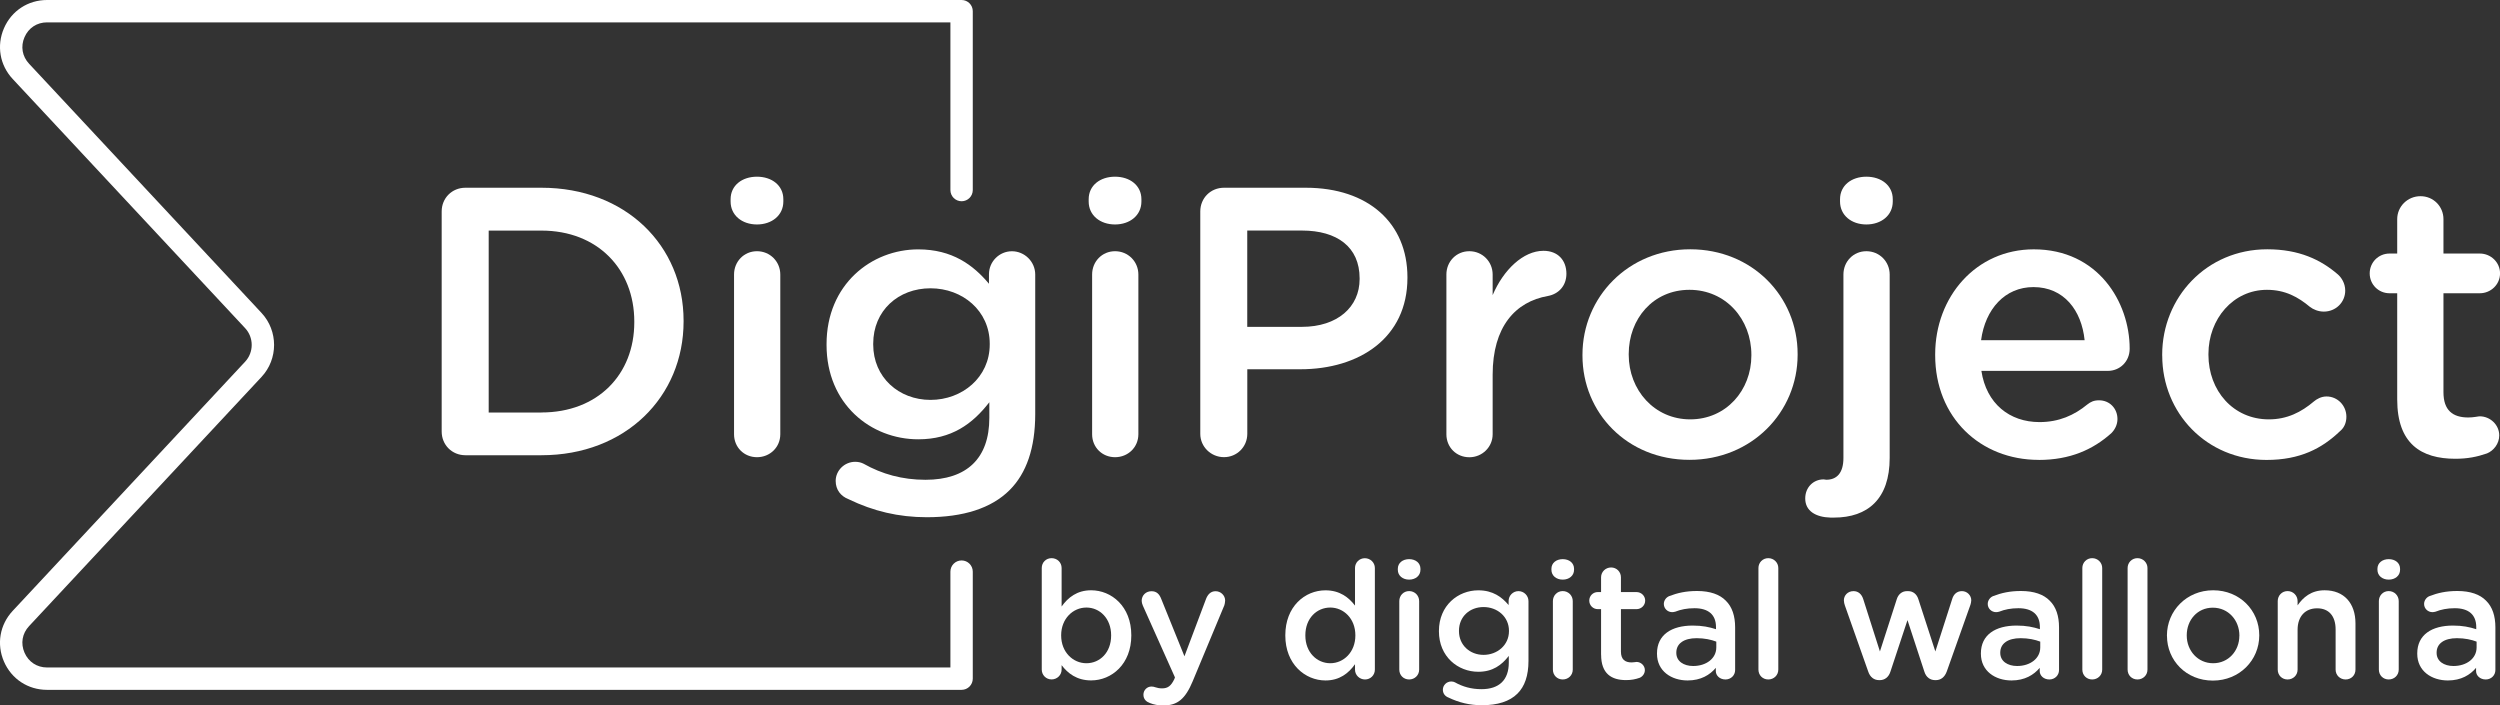
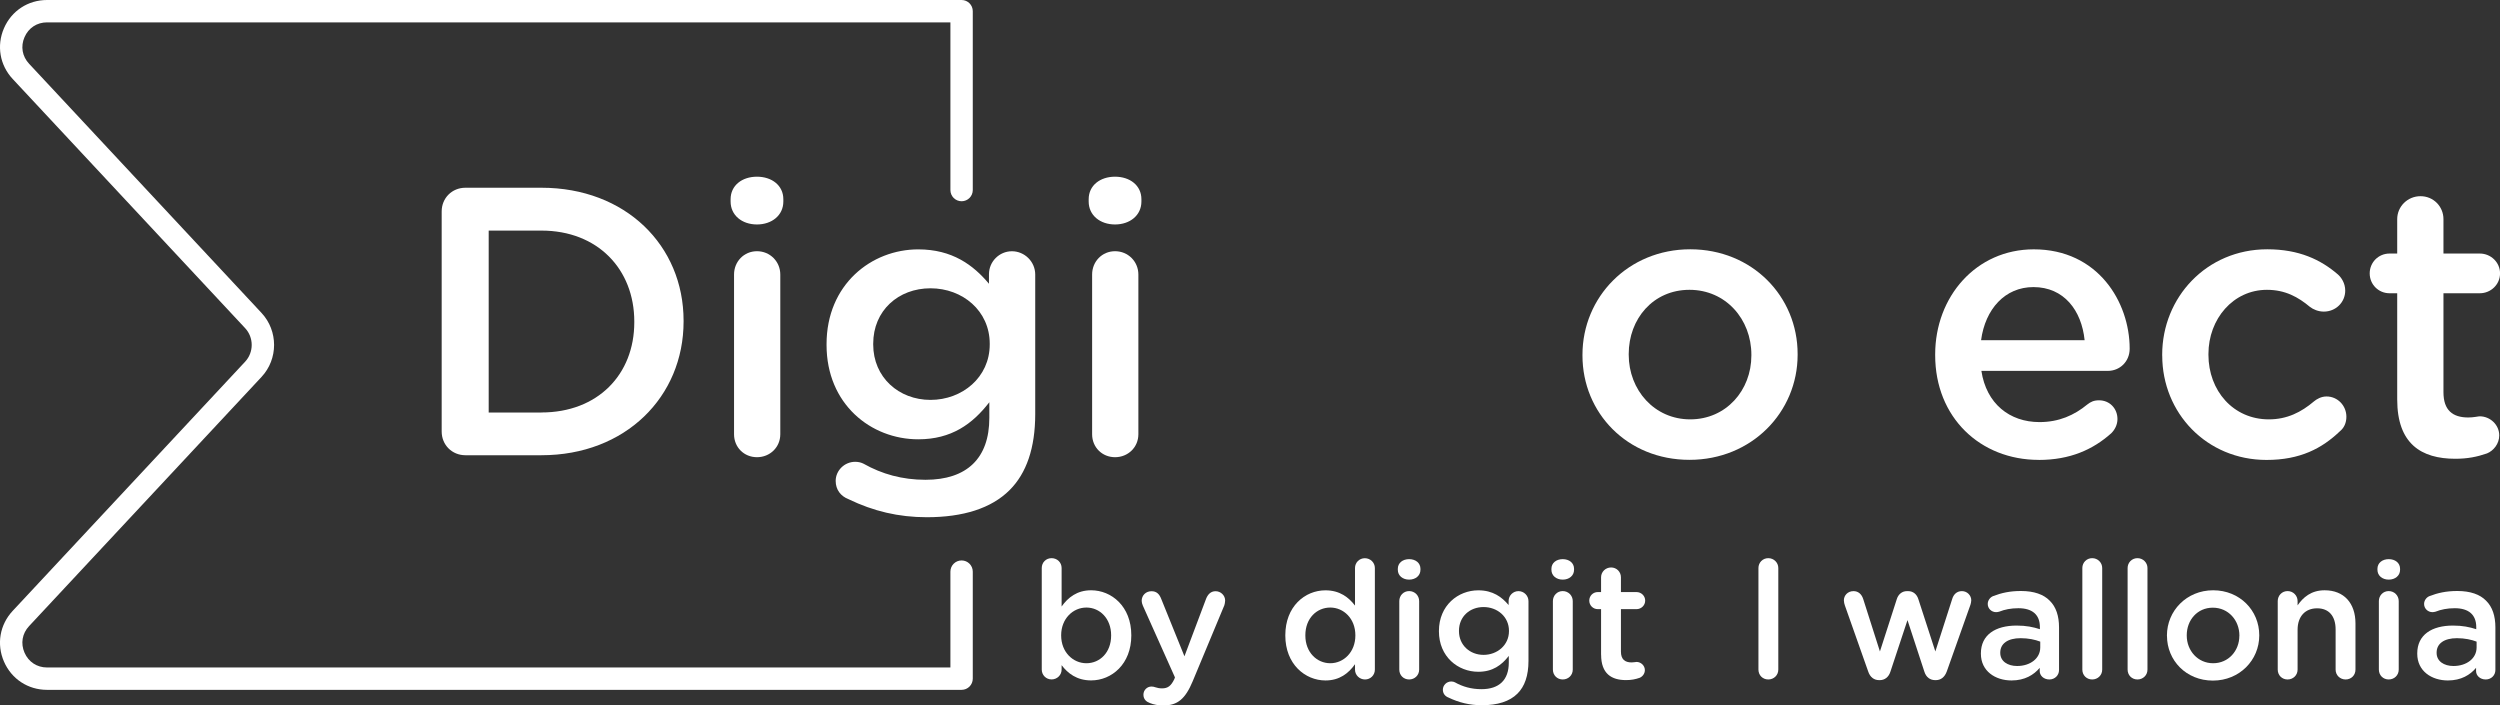
<svg xmlns="http://www.w3.org/2000/svg" id="Layer_2" data-name="Layer 2" viewBox="0 0 558.89 157.69">
  <rect x="0" y="0" width="558.89" height="157.69" fill="#333333" stroke="none" />
  <defs>
    <style>
      .cls-1 {
        fill: url(#linear-gradient);
      }
    </style>
    <linearGradient id="linear-gradient" x1="4317.94" y1="77.11" x2="4535.42" y2="77.11" gradientTransform="translate(-4317.94)" gradientUnits="userSpaceOnUse">
      <stop offset="0" stop-color="white" />
      <stop offset="1" stop-color="white" />
    </linearGradient>
  </defs>
  <g id="Shape">
    <g>
      <path class="cls-1" d="M214.98,154.22H10.52c-4.25,0-7.94-2.42-9.63-6.31-1.69-3.89-.95-8.24,1.95-11.35l51.96-55.7c1.96-2.1,1.96-5.4,0-7.5L2.84,17.66C-.05,14.56-.8,10.21.89,6.31S6.28,0,10.52,0h204.45c1.38,0,2.5,1.12,2.5,2.5v39.99c0,1.38-1.12,2.5-2.5,2.5s-2.5-1.12-2.5-2.5V5H10.52c-2.26,0-4.14,1.24-5.04,3.31-.9,2.07-.52,4.29,1.02,5.94l51.96,55.7c3.75,4.02,3.75,10.31,0,14.32L6.5,139.97c-1.54,1.65-1.92,3.87-1.02,5.94.9,2.07,2.79,3.31,5.04,3.31h201.95v-21.43c0-1.38,1.12-2.5,2.5-2.5s2.5,1.12,2.5,2.5v23.93c0,1.38-1.12,2.5-2.5,2.5Z" />
      <g>
        <path fill="white" d="M98.74,47.27c0-2.99,2.31-5.3,5.3-5.3h17c18.8,0,31.78,12.9,31.78,29.73v.17c0,16.83-12.99,29.9-31.78,29.9h-17c-2.99,0-5.3-2.31-5.3-5.3v-49.21ZM121.04,92.21c12.56,0,20.76-8.46,20.76-20.16v-.17c0-11.7-8.2-20.33-20.76-20.33h-11.79v40.67h11.79Z" />
        <path fill="white" d="M163.33,44.54c0-3.08,2.56-5.04,5.89-5.04s5.9,1.96,5.9,5.04v.51c0,3.08-2.56,5.13-5.9,5.13s-5.89-2.05-5.89-5.13v-.51ZM164.1,61.37c0-2.9,2.22-5.21,5.13-5.21s5.21,2.31,5.21,5.21v35.71c0,2.91-2.31,5.13-5.21,5.13s-5.13-2.22-5.13-5.13v-35.71Z" />
        <path fill="white" d="M189.73,111.61c-1.79-.68-2.91-2.14-2.91-4.1,0-2.31,1.96-4.27,4.36-4.27.77,0,1.37.17,1.88.43,4.1,2.31,8.63,3.59,13.84,3.59,9.23,0,14.27-4.78,14.27-13.84v-3.5c-3.76,4.87-8.46,8.29-15.89,8.29-10.59,0-20.5-7.86-20.5-21.1v-.17c0-13.33,10-21.19,20.5-21.19,7.6,0,12.3,3.5,15.81,7.69v-2.14c0-2.82,2.31-5.13,5.13-5.13s5.21,2.31,5.21,5.21v31.18c0,7.6-1.96,13.24-5.72,17-4.1,4.1-10.42,6.07-18.54,6.07-6.32,0-11.96-1.37-17.43-4.01ZM221.26,77.01v-.17c0-7.35-6.07-12.39-13.24-12.39s-12.81,4.96-12.81,12.39v.17c0,7.35,5.72,12.39,12.81,12.39s13.24-5.04,13.24-12.39Z" />
        <path fill="white" d="M243.38,44.54c0-3.08,2.56-5.04,5.89-5.04s5.9,1.96,5.9,5.04v.51c0,3.08-2.56,5.13-5.9,5.13s-5.89-2.05-5.89-5.13v-.51ZM244.15,61.37c0-2.9,2.22-5.21,5.13-5.21s5.21,2.31,5.21,5.21v35.71c0,2.91-2.31,5.13-5.21,5.13s-5.13-2.22-5.13-5.13v-35.71Z" />
-         <path fill="white" d="M268.33,47.27c0-2.99,2.31-5.3,5.3-5.3h18.28c14.01,0,22.73,7.95,22.73,19.99v.17c0,13.41-10.76,20.42-23.92,20.42h-11.88v14.44c0,2.9-2.31,5.21-5.21,5.21s-5.3-2.31-5.3-5.21v-49.72ZM291.05,73.07c7.95,0,12.9-4.44,12.9-10.68v-.17c0-7.01-5.04-10.68-12.9-10.68h-12.22v21.53h12.22Z" />
-         <path fill="white" d="M323.35,61.37c0-2.9,2.22-5.21,5.13-5.21s5.21,2.31,5.21,5.21v4.61c2.39-5.64,6.83-9.91,11.36-9.91,3.25,0,5.13,2.14,5.13,5.13,0,2.73-1.79,4.53-4.1,4.96-7.35,1.28-12.39,6.92-12.39,17.6v13.33c0,2.82-2.31,5.13-5.21,5.13s-5.13-2.22-5.13-5.13v-35.71Z" />
        <path fill="white" d="M353.77,79.48v-.17c0-12.9,10.25-23.58,24.09-23.58s24.01,10.51,24.01,23.41v.17c0,12.81-10.25,23.49-24.18,23.49s-23.92-10.51-23.92-23.32ZM391.53,79.48v-.17c0-7.95-5.72-14.52-13.84-14.52s-13.58,6.49-13.58,14.35v.17c0,7.86,5.72,14.44,13.75,14.44s13.67-6.49,13.67-14.27Z" />
-         <path fill="white" d="M409.21,115.71c-3.25-.09-5.64-1.45-5.64-4.27,0-2.56,1.88-4.27,4.1-4.27.17,0,.51.08.6.08,2.31,0,3.84-1.45,3.84-4.87v-41.01c0-2.9,2.22-5.21,5.13-5.21s5.21,2.31,5.21,5.21v41.01c0,9.14-4.87,13.33-12.47,13.33h-.77ZM411.35,44.54c0-3.08,2.56-5.04,5.89-5.04s5.9,1.96,5.9,5.04v.51c0,3.08-2.56,5.13-5.9,5.13s-5.89-2.05-5.89-5.13v-.51Z" />
        <path fill="white" d="M455.77,102.81c-13.07,0-23.15-9.48-23.15-23.41v-.17c0-12.9,9.14-23.49,22.04-23.49,14.35,0,21.44,11.79,21.44,22.21,0,2.9-2.22,4.96-4.87,4.96h-28.28c1.11,7.35,6.32,11.45,12.99,11.45,4.36,0,7.77-1.54,10.68-3.93.77-.6,1.45-.94,2.65-.94,2.31,0,4.1,1.79,4.1,4.19,0,1.28-.6,2.39-1.37,3.16-4.1,3.67-9.23,5.98-16.23,5.98ZM466.03,76.06c-.68-6.66-4.61-11.88-11.45-11.88-6.32,0-10.76,4.87-11.7,11.88h23.15Z" />
        <path fill="white" d="M483.37,79.48v-.17c0-12.82,9.91-23.58,23.49-23.58,7.09,0,11.96,2.31,15.81,5.64.68.6,1.62,1.88,1.62,3.59,0,2.65-2.14,4.7-4.78,4.7-1.28,0-2.39-.51-3.08-1.03-2.65-2.22-5.55-3.84-9.65-3.84-7.52,0-13.07,6.49-13.07,14.35v.17c0,8.03,5.55,14.44,13.5,14.44,4.1,0,7.26-1.62,10.08-4.01.6-.51,1.62-1.11,2.82-1.11,2.48,0,4.44,2.05,4.44,4.53,0,1.37-.51,2.48-1.45,3.25-4.02,3.84-8.88,6.41-16.4,6.41-13.41,0-23.32-10.51-23.32-23.32Z" />
        <path fill="white" d="M535.91,89.31v-23.75h-1.71c-2.48,0-4.44-1.97-4.44-4.44s1.96-4.44,4.44-4.44h1.71v-7.69c0-2.82,2.31-5.13,5.21-5.13s5.13,2.31,5.13,5.13v7.69h8.12c2.48,0,4.53,1.97,4.53,4.44s-2.05,4.44-4.53,4.44h-8.12v22.13c0,4.02,2.05,5.64,5.55,5.64,1.2,0,2.22-.26,2.56-.26,2.31,0,4.36,1.88,4.36,4.27,0,1.88-1.28,3.42-2.73,4.02-2.22.77-4.36,1.2-7.09,1.2-7.6,0-12.99-3.33-12.99-13.24Z" />
      </g>
      <g>
        <path fill="white" d="M232.89,126.98c0-1.25.95-2.2,2.2-2.2s2.24.95,2.24,2.2v8.61c1.43-2.02,3.45-3.63,6.6-3.63,4.54,0,8.98,3.59,8.98,10.04v.07c0,6.41-4.4,10.04-8.98,10.04-3.23,0-5.24-1.61-6.6-3.41v.99c0,1.21-.99,2.2-2.24,2.2s-2.2-.99-2.2-2.2v-22.72ZM248.4,142.08v-.07c0-3.74-2.53-6.19-5.53-6.19s-5.64,2.49-5.64,6.19v.07c0,3.7,2.64,6.19,5.64,6.19s5.53-2.38,5.53-6.19Z" />
        <path fill="white" d="M257.01,157.14c-.66-.22-1.39-.77-1.39-1.83s.84-1.83,1.8-1.83c.37,0,.59.07.81.15.51.15.92.26,1.54.26,1.32,0,2.02-.55,2.75-2.05l.15-.4-7.18-16.05c-.15-.33-.26-.77-.26-1.06,0-1.25.95-2.16,2.2-2.16,1.14,0,1.76.66,2.16,1.69l5.2,12.86,4.84-12.86c.37-.92.99-1.69,2.13-1.69s2.13.92,2.13,2.09c0,.37-.11.84-.18,1.06l-7.07,16.97c-1.65,3.96-3.41,5.42-6.52,5.42-1.25,0-2.16-.18-3.08-.55Z" />
        <path fill="white" d="M307.36,149.7c0,1.25-.99,2.2-2.2,2.2s-2.24-.95-2.24-2.2v-1.21c-1.43,2.02-3.45,3.63-6.6,3.63-4.54,0-8.98-3.63-8.98-10.04v-.07c0-6.41,4.36-10.04,8.98-10.04,3.19,0,5.2,1.58,6.6,3.41v-8.39c0-1.25.99-2.2,2.2-2.2s2.24.95,2.24,2.2v22.72ZM291.82,142.01v.07c0,3.74,2.57,6.19,5.57,6.19s5.61-2.49,5.61-6.19v-.07c0-3.74-2.64-6.19-5.61-6.19s-5.57,2.35-5.57,6.19Z" />
        <path fill="white" d="M312.49,127.16c0-1.32,1.1-2.16,2.53-2.16s2.53.84,2.53,2.16v.22c0,1.32-1.1,2.2-2.53,2.2s-2.53-.88-2.53-2.2v-.22ZM312.82,134.38c0-1.25.95-2.24,2.2-2.24s2.24.99,2.24,2.24v15.32c0,1.25-.99,2.2-2.24,2.2s-2.2-.95-2.2-2.2v-15.32Z" />
        <path fill="white" d="M323.81,155.94c-.77-.29-1.25-.92-1.25-1.76,0-.99.84-1.83,1.87-1.83.33,0,.59.07.81.18,1.76.99,3.7,1.54,5.94,1.54,3.96,0,6.12-2.05,6.12-5.94v-1.5c-1.61,2.09-3.63,3.55-6.82,3.55-4.54,0-8.8-3.37-8.8-9.05v-.07c0-5.72,4.29-9.09,8.8-9.09,3.26,0,5.28,1.5,6.78,3.3v-.92c0-1.21.99-2.2,2.2-2.2s2.24.99,2.24,2.24v13.38c0,3.26-.84,5.68-2.46,7.29-1.76,1.76-4.47,2.6-7.95,2.6-2.71,0-5.13-.59-7.48-1.72ZM337.34,141.09v-.07c0-3.15-2.6-5.31-5.68-5.31s-5.5,2.12-5.5,5.31v.07c0,3.15,2.46,5.31,5.5,5.31s5.68-2.16,5.68-5.31Z" />
        <path fill="white" d="M346.83,127.16c0-1.32,1.1-2.16,2.53-2.16s2.53.84,2.53,2.16v.22c0,1.32-1.1,2.2-2.53,2.2s-2.53-.88-2.53-2.2v-.22ZM347.16,134.38c0-1.25.95-2.24,2.2-2.24s2.24.99,2.24,2.24v15.32c0,1.25-.99,2.2-2.24,2.2s-2.2-.95-2.2-2.2v-15.32Z" />
        <path fill="white" d="M357.93,146.37v-10.19h-.73c-1.06,0-1.91-.84-1.91-1.91s.84-1.91,1.91-1.91h.73v-3.3c0-1.21.99-2.2,2.24-2.2s2.2.99,2.2,2.2v3.3h3.48c1.06,0,1.94.84,1.94,1.91s-.88,1.91-1.94,1.91h-3.48v9.49c0,1.72.88,2.42,2.38,2.42.51,0,.95-.11,1.1-.11.99,0,1.87.81,1.87,1.83,0,.81-.55,1.47-1.17,1.72-.95.33-1.87.51-3.04.51-3.26,0-5.57-1.43-5.57-5.68Z" />
-         <path fill="white" d="M370.43,146.15v-.07c0-4.18,3.26-6.23,7.99-6.23,2.16,0,3.7.33,5.2.81v-.48c0-2.75-1.69-4.21-4.8-4.21-1.69,0-3.08.29-4.29.77-.26.07-.48.11-.7.11-1.03,0-1.87-.81-1.87-1.83,0-.81.55-1.5,1.21-1.76,1.83-.7,3.7-1.14,6.23-1.14,2.9,0,5.06.77,6.41,2.16,1.43,1.39,2.09,3.45,2.09,5.97v9.53c0,1.21-.95,2.12-2.16,2.12-1.28,0-2.16-.88-2.16-1.87v-.73c-1.32,1.58-3.34,2.82-6.3,2.82-3.63,0-6.85-2.09-6.85-5.97ZM383.69,144.76v-1.32c-1.14-.44-2.64-.77-4.4-.77-2.86,0-4.54,1.21-4.54,3.22v.07c0,1.87,1.65,2.93,3.77,2.93,2.93,0,5.17-1.69,5.17-4.14Z" />
        <path fill="white" d="M393.11,126.98c0-1.21.95-2.2,2.2-2.2s2.24.99,2.24,2.2v22.72c0,1.25-.99,2.2-2.24,2.2s-2.2-.95-2.2-2.2v-22.72Z" />
        <path fill="white" d="M417.63,150.07l-5.2-14.73c-.11-.29-.22-.77-.22-1.14,0-1.06.84-2.05,2.16-2.05,1.1,0,1.83.73,2.16,1.76l3.74,11.73,3.78-11.73c.33-1.03,1.14-1.76,2.27-1.76h.26c1.14,0,1.94.73,2.27,1.76l3.81,11.73,3.78-11.77c.29-.95.99-1.72,2.16-1.72s2.09.95,2.09,2.05c0,.33-.11.77-.18.99l-5.28,14.88c-.48,1.36-1.39,1.98-2.46,1.98h-.15c-1.1,0-2.02-.62-2.42-1.91l-3.77-11.51-3.81,11.51c-.4,1.28-1.32,1.91-2.38,1.91h-.15c-1.1,0-2.02-.62-2.46-1.98Z" />
        <path fill="white" d="M442.84,146.15v-.07c0-4.18,3.26-6.23,7.99-6.23,2.16,0,3.7.33,5.2.81v-.48c0-2.75-1.69-4.21-4.8-4.21-1.69,0-3.08.29-4.29.77-.26.07-.48.11-.7.11-1.03,0-1.87-.81-1.87-1.83,0-.81.55-1.5,1.21-1.76,1.83-.7,3.7-1.14,6.23-1.14,2.9,0,5.06.77,6.41,2.16,1.43,1.39,2.09,3.45,2.09,5.97v9.53c0,1.21-.95,2.12-2.16,2.12-1.28,0-2.16-.88-2.16-1.87v-.73c-1.32,1.58-3.34,2.82-6.3,2.82-3.63,0-6.85-2.09-6.85-5.97ZM456.11,144.76v-1.32c-1.14-.44-2.64-.77-4.4-.77-2.86,0-4.54,1.21-4.54,3.22v.07c0,1.87,1.65,2.93,3.77,2.93,2.93,0,5.17-1.69,5.17-4.14Z" />
        <path fill="white" d="M465.52,126.98c0-1.21.95-2.2,2.2-2.2s2.24.99,2.24,2.2v22.72c0,1.25-.99,2.2-2.24,2.2s-2.2-.95-2.2-2.2v-22.72Z" />
        <path fill="white" d="M475.64,126.98c0-1.21.95-2.2,2.2-2.2s2.24.99,2.24,2.2v22.72c0,1.25-.99,2.2-2.24,2.2s-2.2-.95-2.2-2.2v-22.72Z" />
        <path fill="white" d="M484.43,142.15v-.07c0-5.53,4.4-10.12,10.34-10.12s10.3,4.51,10.3,10.04v.07c0,5.5-4.4,10.08-10.37,10.08s-10.26-4.51-10.26-10.01ZM500.63,142.15v-.07c0-3.41-2.46-6.23-5.94-6.23s-5.83,2.79-5.83,6.16v.07c0,3.37,2.46,6.19,5.9,6.19s5.86-2.79,5.86-6.12Z" />
        <path fill="white" d="M509.2,134.38c0-1.25.95-2.24,2.2-2.24s2.24.99,2.24,2.24v.95c1.25-1.8,3.04-3.37,6.05-3.37,4.36,0,6.89,2.93,6.89,7.4v10.34c0,1.25-.95,2.2-2.2,2.2s-2.24-.95-2.24-2.2v-8.98c0-3-1.5-4.73-4.14-4.73s-4.36,1.8-4.36,4.8v8.91c0,1.25-.99,2.2-2.24,2.2s-2.2-.95-2.2-2.2v-15.32Z" />
        <path fill="white" d="M531.49,127.16c0-1.32,1.1-2.16,2.53-2.16s2.53.84,2.53,2.16v.22c0,1.32-1.1,2.2-2.53,2.2s-2.53-.88-2.53-2.2v-.22ZM531.81,134.38c0-1.25.95-2.24,2.2-2.24s2.24.99,2.24,2.24v15.32c0,1.25-.99,2.2-2.24,2.2s-2.2-.95-2.2-2.2v-15.32Z" />
        <path fill="white" d="M540.39,146.15v-.07c0-4.18,3.26-6.23,7.99-6.23,2.16,0,3.7.33,5.2.81v-.48c0-2.75-1.69-4.21-4.8-4.21-1.69,0-3.08.29-4.29.77-.26.07-.48.11-.7.11-1.03,0-1.87-.81-1.87-1.83,0-.81.55-1.5,1.21-1.76,1.83-.7,3.7-1.14,6.23-1.14,2.9,0,5.06.77,6.41,2.16,1.43,1.39,2.09,3.45,2.09,5.97v9.53c0,1.21-.95,2.12-2.16,2.12-1.28,0-2.16-.88-2.16-1.87v-.73c-1.32,1.58-3.34,2.82-6.3,2.82-3.63,0-6.85-2.09-6.85-5.97ZM553.66,144.76v-1.32c-1.14-.44-2.64-.77-4.4-.77-2.86,0-4.54,1.21-4.54,3.22v.07c0,1.87,1.65,2.93,3.77,2.93,2.93,0,5.17-1.69,5.17-4.14Z" />
      </g>
    </g>
  </g>
</svg>